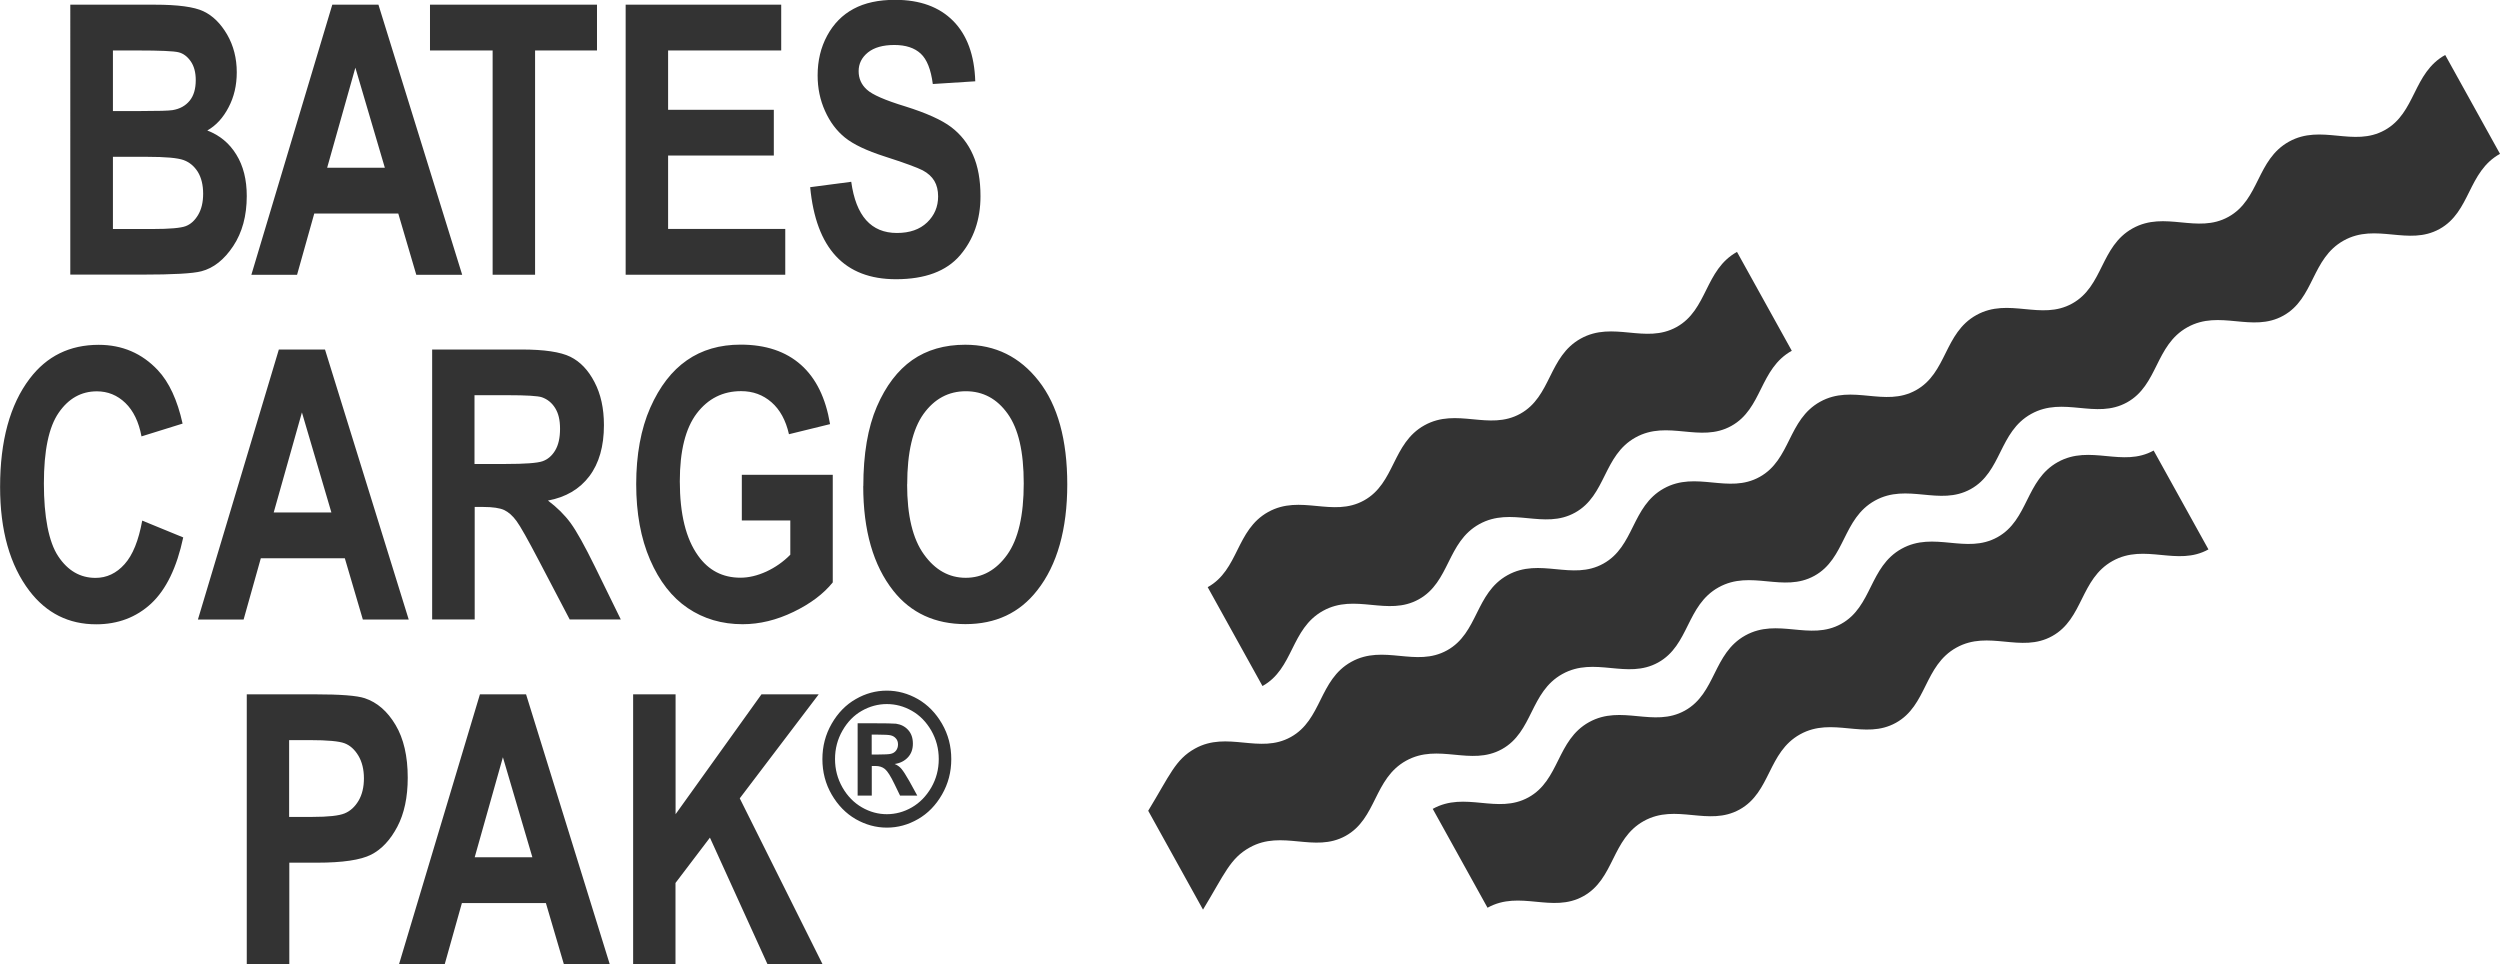
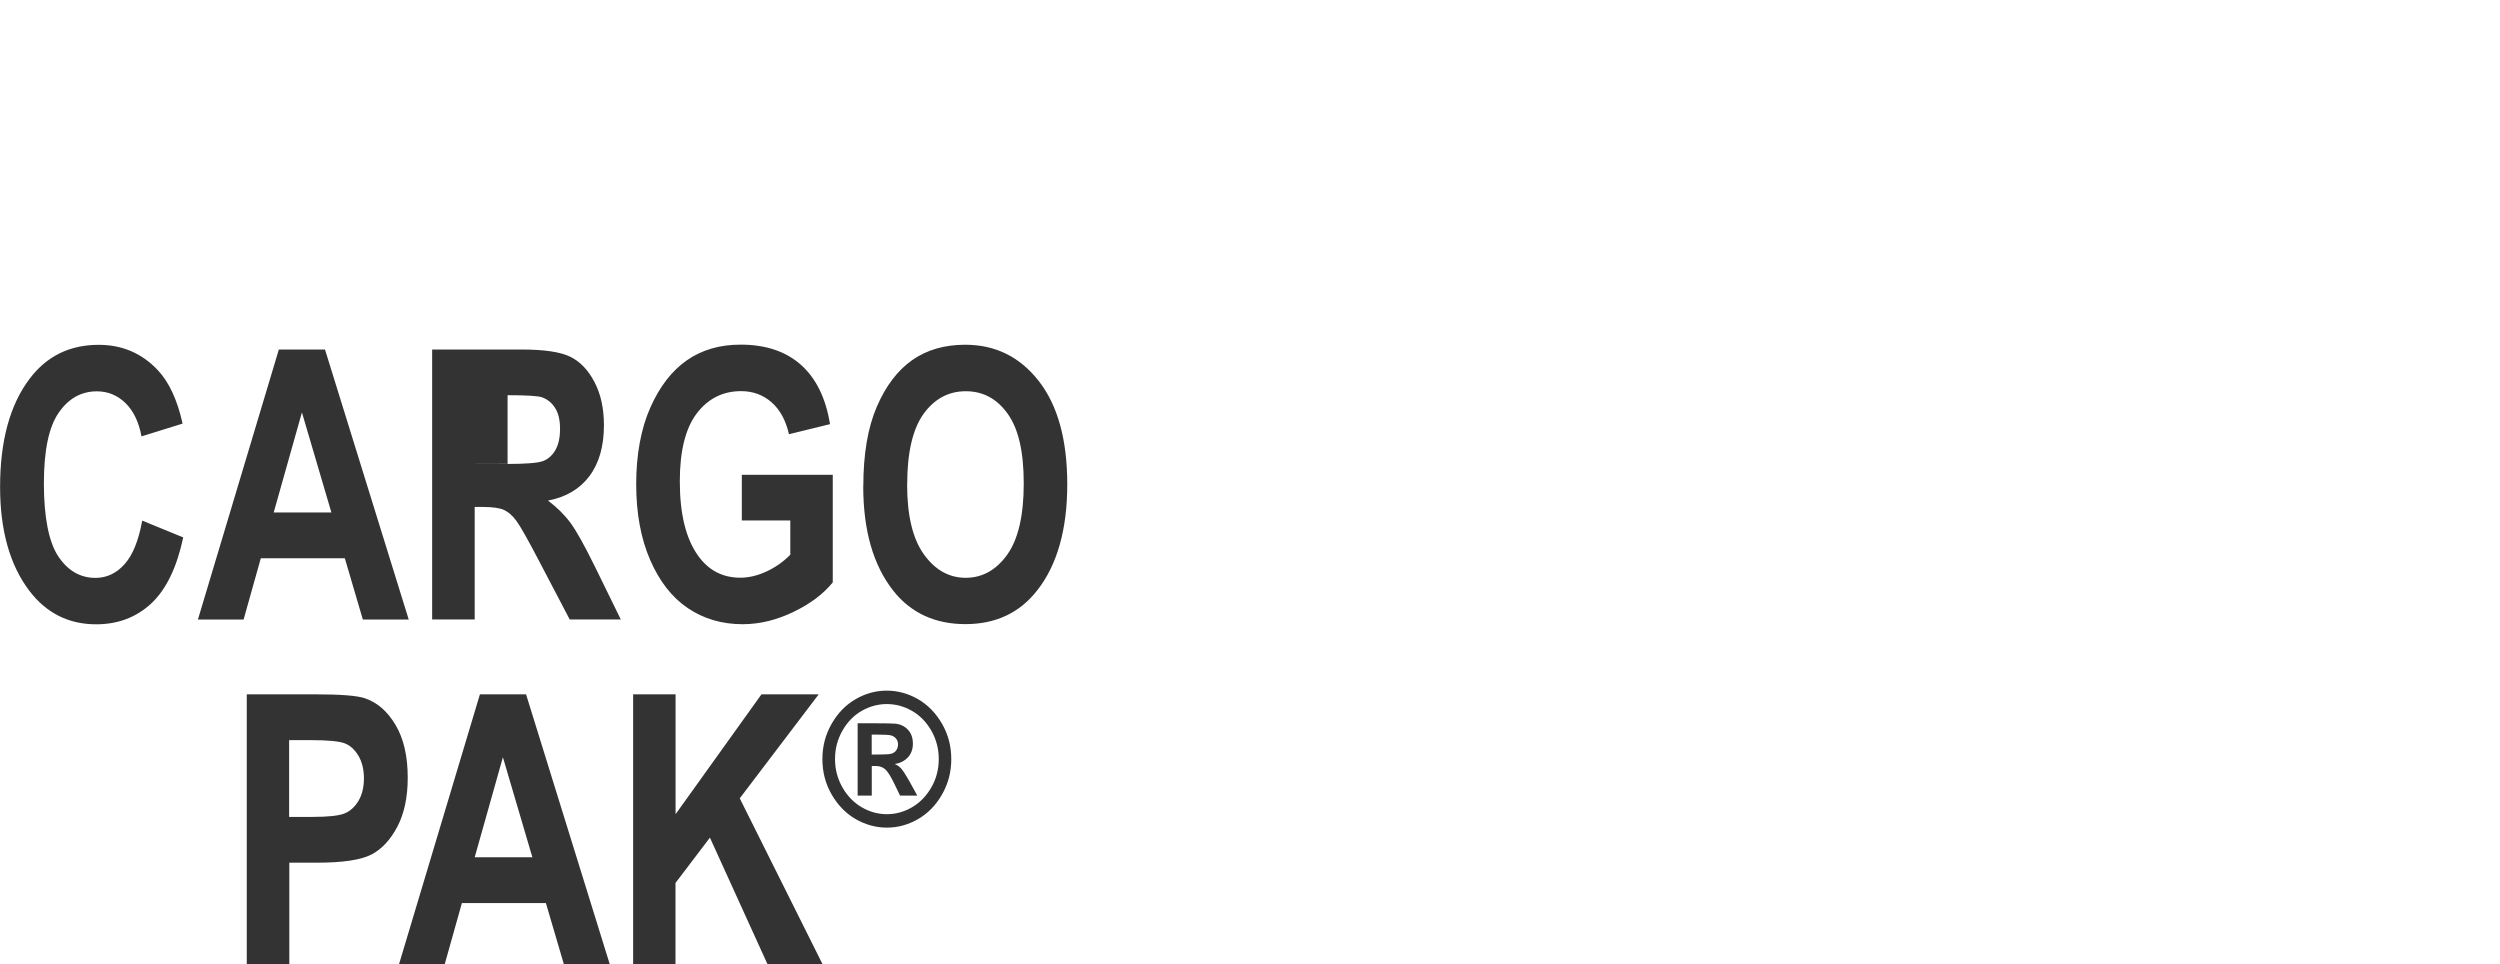
<svg xmlns="http://www.w3.org/2000/svg" id="Layer_1" data-name="Layer 1" viewBox="0 0 277.39 107">
  <defs>
    <style>
      .cls-1 {
        fill: #333;
        stroke-width: 0px;
      }
    </style>
  </defs>
-   <path class="cls-1" d="M277.39,17.07c-3.6,2-3.24,6.42-6.71,8.34-3.47,1.92-7.03-.72-10.63,1.28-3.6,2-3.24,6.42-6.71,8.34-3.47,1.92-7.03-.72-10.63,1.28-3.6,2-3.24,6.42-6.71,8.34-3.47,1.92-7.03-.72-10.63,1.28-3.6,2-3.24,6.42-6.71,8.34-3.47,1.92-7.03-.72-10.63,1.28-3.6,2-3.24,6.42-6.71,8.34-3.47,1.92-7.03-.72-10.63,1.28-3.6,2-3.24,6.42-6.71,8.34-3.47,1.92-7.03-.72-10.63,1.28-3.6,2-3.24,6.42-6.71,8.34-3.47,1.92-7.03-.72-10.63,1.28-3.6,2-3.24,6.42-6.71,8.34-3.47,1.92-7.03-.72-10.63,1.28-2.2,1.22-2.79,2.94-5.19,6.9l-6.08-10.97c2.41-3.96,3-5.68,5.19-6.9,3.6-2,7.16.65,10.63-1.28,3.47-1.92,3.11-6.34,6.71-8.34,3.6-2,7.16.65,10.63-1.28,3.47-1.92,3.11-6.34,6.71-8.34,3.6-2,7.16.65,10.63-1.28,3.47-1.92,3.11-6.34,6.71-8.34,3.6-2,7.16.65,10.63-1.28,3.47-1.92,3.11-6.34,6.71-8.34,3.6-2,7.16.65,10.63-1.28,3.47-1.92,3.11-6.34,6.71-8.34,3.6-2,7.16.65,10.63-1.28,3.47-1.92,3.11-6.34,6.71-8.34,3.6-2,7.16.65,10.63-1.28,3.47-1.92,3.11-6.34,6.71-8.34,3.6-2,7.16.65,10.63-1.28,3.47-1.92,3.11-6.34,6.71-8.34l6.08,10.97ZM192.73,27.95c-3.6,2-3.24,6.42-6.71,8.34-3.47,1.92-7.03-.72-10.63,1.28-3.6,2-3.24,6.42-6.71,8.34-3.47,1.92-7.03-.72-10.63,1.28-3.6,2-3.24,6.42-6.71,8.34-3.47,1.92-7.03-.72-10.63,1.28-3.6,2-3.24,6.42-6.71,8.34,1.89,3.4,4.41,7.96,6.08,10.97,3.47-1.92,3.11-6.34,6.71-8.34,3.6-2,7.16.65,10.63-1.28,3.47-1.92,3.11-6.34,6.71-8.34,3.6-2,7.16.65,10.63-1.28,3.47-1.92,3.11-6.34,6.71-8.34,3.6-2,7.16.65,10.63-1.28,3.47-1.92,3.11-6.34,6.71-8.34l-6.08-10.97ZM238.96,49.99c-3.47,1.92-7.03-.72-10.63,1.28-3.6,2-3.24,6.42-6.71,8.34-3.47,1.92-7.03-.72-10.63,1.28-3.6,2-3.24,6.42-6.71,8.34-3.47,1.92-7.03-.72-10.63,1.28-3.6,2-3.24,6.42-6.71,8.34-3.47,1.92-7.03-.72-10.63,1.28-3.6,2-3.24,6.42-6.71,8.34-3.47,1.92-7.03-.72-10.63,1.28,1.58,2.84,4.8,8.65,6.08,10.97,3.6-2,7.16.65,10.63-1.28,3.47-1.92,3.11-6.34,6.71-8.34,3.6-2,7.16.65,10.63-1.28,3.47-1.92,3.11-6.34,6.71-8.34,3.6-2,7.16.65,10.63-1.28,3.47-1.92,3.11-6.34,6.71-8.34,3.6-2,7.16.65,10.63-1.28,3.47-1.92,3.11-6.34,6.71-8.34,3.6-2,7.16.65,10.63-1.28-1.95-3.51-4.47-8.06-6.08-10.97Z" />
  <g>
-     <path class="cls-1" d="M7.82.52h9.36c2.56,0,4.35.24,5.39.73,1.04.49,1.91,1.35,2.63,2.58.71,1.23,1.07,2.63,1.07,4.19,0,1.44-.3,2.74-.91,3.89-.6,1.16-1.39,2.02-2.36,2.57,1.37.52,2.45,1.41,3.22,2.67.78,1.26,1.16,2.79,1.16,4.6,0,2.19-.5,4.04-1.5,5.55-1,1.51-2.18,2.45-3.54,2.8-.95.25-3.14.37-6.59.37h-7.95V.52ZM12.53,5.6v6.72h3.13c1.88,0,3.04-.03,3.48-.1.81-.13,1.44-.48,1.9-1.04.46-.56.68-1.33.68-2.29,0-.86-.19-1.56-.56-2.09-.37-.53-.82-.87-1.35-1-.53-.13-2.04-.2-4.55-.2h-2.74ZM12.53,17.41v8h4.38c1.92,0,3.15-.11,3.7-.32.55-.21,1-.62,1.37-1.24.37-.62.56-1.4.56-2.36s-.2-1.78-.59-2.42c-.4-.63-.92-1.07-1.58-1.31s-2-.36-4.02-.36h-3.82ZM51.27,30.49h-5.08l-2-6.8h-9.32l-1.91,6.8h-5.07L36.87.52h5.12l9.29,29.96ZM42.7,18.61l-3.27-11.1-3.13,11.1h6.39ZM54.66,30.49V5.6h-6.95V.52h18.53v5.08h-6.87v24.88h-4.71ZM69.42,30.49V.52h17.26v5.08h-12.55v6.58h11.73v5.08h-11.73v8.14h13v5.08h-17.71ZM89.89,20.77l4.56-.6c.52,3.79,2.21,5.68,5.07,5.68,1.42,0,2.53-.39,3.35-1.17.81-.78,1.22-1.74,1.22-2.89,0-.67-.14-1.25-.42-1.72-.28-.47-.71-.86-1.29-1.17-.58-.3-1.98-.82-4.22-1.54-2-.64-3.47-1.34-4.4-2.09-.93-.75-1.67-1.73-2.22-2.96-.55-1.22-.82-2.53-.82-3.94,0-1.64.35-3.11,1.06-4.42.71-1.31,1.68-2.3,2.93-2.97,1.24-.67,2.78-1,4.61-1,2.75,0,4.89.78,6.44,2.34,1.54,1.56,2.36,3.79,2.45,6.7l-4.71.3c-.21-1.61-.65-2.73-1.34-3.37-.69-.64-1.66-.96-2.93-.96s-2.24.28-2.93.83c-.69.56-1.03,1.25-1.03,2.07s.3,1.5.91,2.05c.6.56,2.02,1.18,4.25,1.86,2.36.74,4.07,1.51,5.12,2.31,1.05.8,1.86,1.82,2.41,3.08.56,1.26.83,2.79.83,4.58,0,2.6-.76,4.79-2.27,6.56-1.52,1.77-3.89,2.65-7.11,2.65-5.7,0-8.88-3.41-9.52-10.24Z" />
-     <path class="cls-1" d="M15.77,57.76l4.56,1.87c-.71,3.34-1.9,5.79-3.55,7.33-1.66,1.54-3.7,2.31-6.11,2.31-3.04,0-5.51-1.23-7.4-3.7-2.17-2.85-3.26-6.7-3.26-11.54,0-5.11,1.09-9.12,3.28-12.01,1.9-2.51,4.45-3.76,7.66-3.76,2.61,0,4.8.94,6.56,2.81,1.25,1.33,2.17,3.31,2.75,5.93l-4.56,1.42c-.3-1.61-.9-2.85-1.79-3.71-.89-.86-1.95-1.29-3.16-1.29-1.73,0-3.15.79-4.24,2.38-1.1,1.59-1.64,4.2-1.64,7.85s.53,6.48,1.59,8.07c1.06,1.6,2.44,2.4,4.14,2.4,1.24,0,2.32-.51,3.22-1.52.91-1.01,1.56-2.62,1.96-4.83ZM45.34,68.74h-5.08l-2-6.8h-9.32l-1.91,6.8h-5.07l8.98-29.96h5.12l9.29,29.96ZM36.77,56.86l-3.27-11.1-3.13,11.1h6.39ZM47.95,68.74v-29.96h9.91c2.53,0,4.34.27,5.43.81,1.09.54,1.98,1.47,2.67,2.8.7,1.33,1.05,2.92,1.05,4.78,0,2.35-.54,4.24-1.62,5.67-1.08,1.43-2.61,2.33-4.59,2.7,1.01.76,1.85,1.59,2.51,2.49.66.9,1.56,2.52,2.71,4.86l2.86,5.84h-5.67l-3.41-6.51c-1.23-2.35-2.06-3.83-2.49-4.41-.43-.59-.89-.99-1.37-1.22-.48-.22-1.26-.34-2.32-.34h-.95v12.48h-4.71ZM52.65,51.48h3.48c2.12,0,3.48-.1,4.06-.3.58-.2,1.05-.6,1.41-1.2.36-.6.54-1.4.54-2.4s-.18-1.72-.54-2.3c-.36-.58-.85-.98-1.47-1.2-.44-.15-1.71-.23-3.81-.23h-3.67v7.62ZM82.31,57.76v-5.08h10.09v11.94c-1.02,1.27-2.47,2.36-4.35,3.27-1.88.91-3.76,1.37-5.65,1.37-2.3,0-4.33-.6-6.09-1.79-1.76-1.19-3.15-2.98-4.18-5.36-1.03-2.38-1.54-5.18-1.54-8.4s.52-6.12,1.56-8.47c1.04-2.35,2.39-4.1,4.06-5.26,1.66-1.16,3.65-1.74,5.97-1.74,2.78,0,5.01.75,6.69,2.24,1.68,1.49,2.75,3.69,3.23,6.58l-4.56,1.12c-.35-1.55-1-2.73-1.94-3.55-.94-.82-2.06-1.23-3.37-1.23-2.02,0-3.66.82-4.92,2.47-1.25,1.65-1.88,4.16-1.88,7.53,0,3.62.67,6.37,2.03,8.26,1.16,1.63,2.72,2.44,4.7,2.44.92,0,1.88-.23,2.87-.68.99-.46,1.88-1.08,2.66-1.87v-3.8h-5.38ZM95.79,53.95c0-3.57.5-6.51,1.5-8.83,1-2.31,2.31-4.03,3.93-5.17,1.62-1.13,3.58-1.7,5.88-1.7,3.34,0,6.06,1.34,8.16,4.03,2.1,2.69,3.16,6.51,3.16,11.47s-1.11,8.94-3.34,11.76c-1.95,2.5-4.61,3.74-7.96,3.74s-6.05-1.23-8-3.7c-2.23-2.82-3.34-6.7-3.34-11.62ZM100.65,53.74c0,3.46.62,6.05,1.87,7.78,1.24,1.73,2.79,2.59,4.63,2.59s3.39-.86,4.61-2.57c1.22-1.71,1.83-4.35,1.83-7.9s-.59-6.06-1.78-7.73c-1.19-1.67-2.74-2.5-4.65-2.5s-3.48.84-4.69,2.52c-1.2,1.68-1.81,4.28-1.81,7.81Z" />
+     <path class="cls-1" d="M15.77,57.76l4.56,1.87c-.71,3.34-1.9,5.79-3.55,7.33-1.66,1.54-3.7,2.31-6.11,2.31-3.04,0-5.51-1.23-7.4-3.7-2.17-2.85-3.26-6.7-3.26-11.54,0-5.11,1.09-9.12,3.28-12.01,1.9-2.51,4.45-3.76,7.66-3.76,2.61,0,4.8.94,6.56,2.81,1.25,1.33,2.17,3.31,2.75,5.93l-4.56,1.42c-.3-1.61-.9-2.85-1.79-3.71-.89-.86-1.95-1.29-3.16-1.29-1.73,0-3.15.79-4.24,2.38-1.1,1.59-1.64,4.2-1.64,7.85s.53,6.48,1.59,8.07c1.06,1.6,2.44,2.4,4.14,2.4,1.24,0,2.32-.51,3.22-1.52.91-1.01,1.56-2.62,1.96-4.83ZM45.34,68.74h-5.08l-2-6.8h-9.32l-1.91,6.8h-5.07l8.98-29.96h5.12l9.29,29.96ZM36.77,56.86l-3.27-11.1-3.13,11.1h6.39ZM47.95,68.74v-29.96h9.91c2.53,0,4.34.27,5.43.81,1.09.54,1.98,1.47,2.67,2.8.7,1.33,1.05,2.92,1.05,4.78,0,2.35-.54,4.24-1.62,5.67-1.08,1.43-2.61,2.33-4.59,2.7,1.01.76,1.85,1.59,2.51,2.49.66.9,1.56,2.52,2.71,4.86l2.86,5.84h-5.67l-3.41-6.51c-1.23-2.35-2.06-3.83-2.49-4.41-.43-.59-.89-.99-1.37-1.22-.48-.22-1.26-.34-2.32-.34h-.95v12.48h-4.71ZM52.65,51.48h3.48c2.12,0,3.48-.1,4.06-.3.58-.2,1.05-.6,1.41-1.2.36-.6.54-1.4.54-2.4s-.18-1.72-.54-2.3c-.36-.58-.85-.98-1.47-1.2-.44-.15-1.71-.23-3.81-.23v7.62ZM82.31,57.76v-5.08h10.09v11.94c-1.02,1.27-2.47,2.36-4.35,3.27-1.88.91-3.76,1.37-5.65,1.37-2.3,0-4.33-.6-6.09-1.79-1.76-1.19-3.15-2.98-4.18-5.36-1.03-2.38-1.54-5.18-1.54-8.4s.52-6.12,1.56-8.47c1.04-2.35,2.39-4.1,4.06-5.26,1.66-1.16,3.65-1.74,5.97-1.74,2.78,0,5.01.75,6.69,2.24,1.68,1.49,2.75,3.69,3.23,6.58l-4.56,1.12c-.35-1.55-1-2.73-1.94-3.55-.94-.82-2.06-1.23-3.37-1.23-2.02,0-3.66.82-4.92,2.47-1.25,1.65-1.88,4.16-1.88,7.53,0,3.62.67,6.37,2.03,8.26,1.16,1.63,2.72,2.44,4.7,2.44.92,0,1.88-.23,2.87-.68.99-.46,1.88-1.08,2.66-1.87v-3.8h-5.38ZM95.79,53.95c0-3.57.5-6.51,1.5-8.83,1-2.31,2.31-4.03,3.93-5.17,1.62-1.13,3.58-1.7,5.88-1.7,3.34,0,6.06,1.34,8.16,4.03,2.1,2.69,3.16,6.51,3.16,11.47s-1.11,8.94-3.34,11.76c-1.95,2.5-4.61,3.74-7.96,3.74s-6.05-1.23-8-3.7c-2.23-2.82-3.34-6.7-3.34-11.62ZM100.65,53.74c0,3.46.62,6.05,1.87,7.78,1.24,1.73,2.79,2.59,4.63,2.59s3.39-.86,4.61-2.57c1.22-1.71,1.83-4.35,1.83-7.9s-.59-6.06-1.78-7.73c-1.19-1.67-2.74-2.5-4.65-2.5s-3.48.84-4.69,2.52c-1.2,1.68-1.81,4.28-1.81,7.81Z" />
    <path class="cls-1" d="M27.38,107v-29.96h7.56c2.82,0,4.66.14,5.53.43,1.38.46,2.52,1.45,3.42,2.97.9,1.51,1.35,3.47,1.35,5.85,0,2.17-.39,3.99-1.16,5.45-.78,1.47-1.74,2.5-2.9,3.09-1.16.59-3.16.89-6,.89h-3.08v11.28h-4.71ZM32.08,82.12v8.52h2.6c1.74,0,2.93-.13,3.56-.39.63-.26,1.14-.73,1.54-1.4.4-.68.6-1.51.6-2.49s-.21-1.84-.62-2.52c-.41-.68-.92-1.14-1.53-1.37-.61-.23-1.89-.35-3.86-.35h-2.29ZM67.65,107h-5.08l-2-6.8h-9.32l-1.91,6.8h-5.07l8.98-29.96h5.12l9.29,29.96ZM59.07,95.12l-3.27-11.1-3.13,11.1h6.39ZM70.25,107v-29.96h4.71v13.3l9.53-13.3h6.35l-8.76,11.54,9.2,18.43h-6.11l-6.4-14.07-3.82,5.03v9.04h-4.71ZM98.39,76.63c1.22,0,2.37.32,3.46.94,1.09.63,1.98,1.54,2.67,2.73.69,1.19,1.03,2.5,1.03,3.93s-.34,2.73-1.03,3.93c-.69,1.2-1.58,2.11-2.67,2.73-1.09.63-2.24.94-3.45.94s-2.36-.32-3.45-.94c-1.09-.63-1.98-1.54-2.67-2.73-.69-1.19-1.03-2.5-1.03-3.93s.34-2.73,1.03-3.93c.69-1.2,1.58-2.11,2.67-2.73,1.09-.63,2.24-.94,3.45-.94ZM98.4,78.12c-.97,0-1.9.25-2.78.75s-1.59,1.23-2.14,2.19c-.55.96-.83,2.01-.83,3.16s.28,2.19.83,3.16c.55.96,1.27,1.69,2.15,2.2.88.51,1.81.76,2.77.76s1.9-.25,2.78-.76c.88-.51,1.59-1.24,2.15-2.2.55-.96.83-2.01.83-3.16s-.28-2.19-.83-3.16c-.56-.96-1.27-1.69-2.15-2.19-.88-.5-1.8-.75-2.78-.75ZM95.16,88.28v-8.03h1.54c1.53,0,2.44.02,2.72.05.55.08,1,.31,1.35.7.35.39.52.89.52,1.51s-.18,1.12-.55,1.52c-.37.4-.86.65-1.47.74.3.12.56.31.76.55.2.24.49.69.86,1.34l.89,1.62h-1.91l-.63-1.3c-.42-.87-.77-1.42-1.05-1.65-.28-.23-.63-.34-1.06-.34h-.4v3.29h-1.57ZM96.73,83.72h.6c.83,0,1.33-.03,1.52-.08.25-.06.44-.18.58-.37.14-.19.21-.41.21-.67s-.07-.48-.22-.65c-.15-.18-.34-.3-.59-.36-.19-.05-.7-.08-1.51-.08h-.6v2.2Z" />
  </g>
</svg>